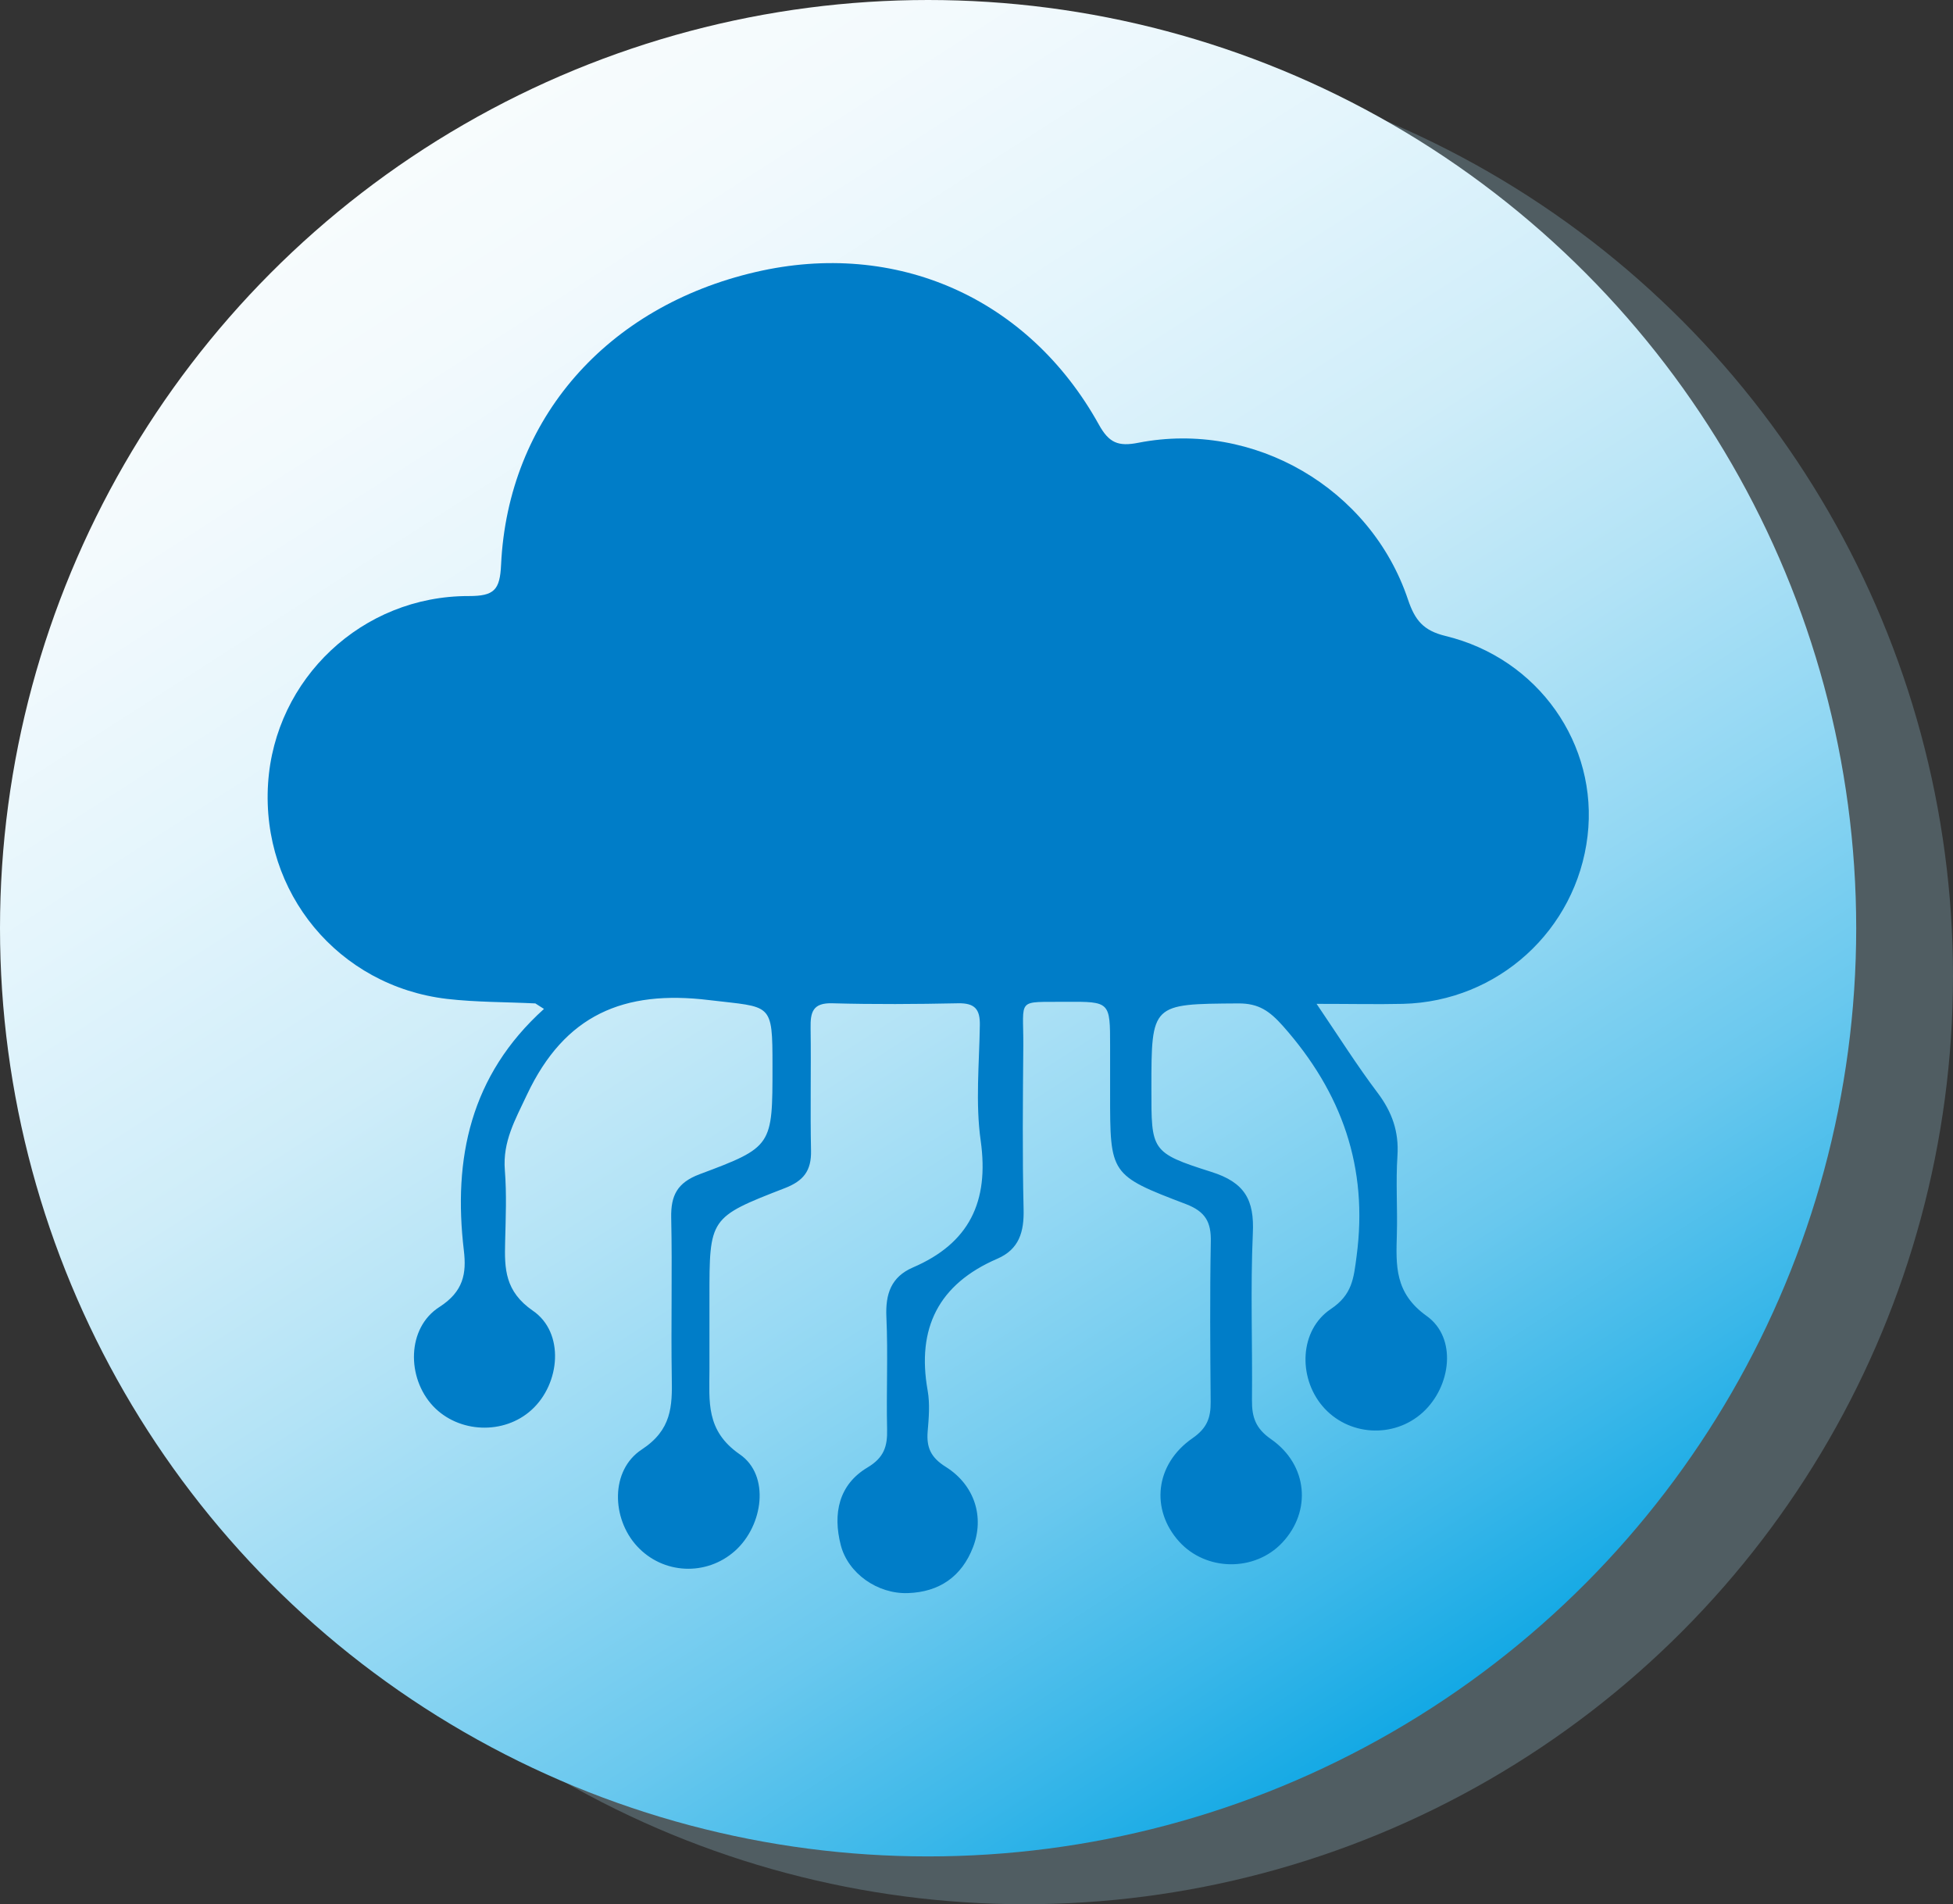
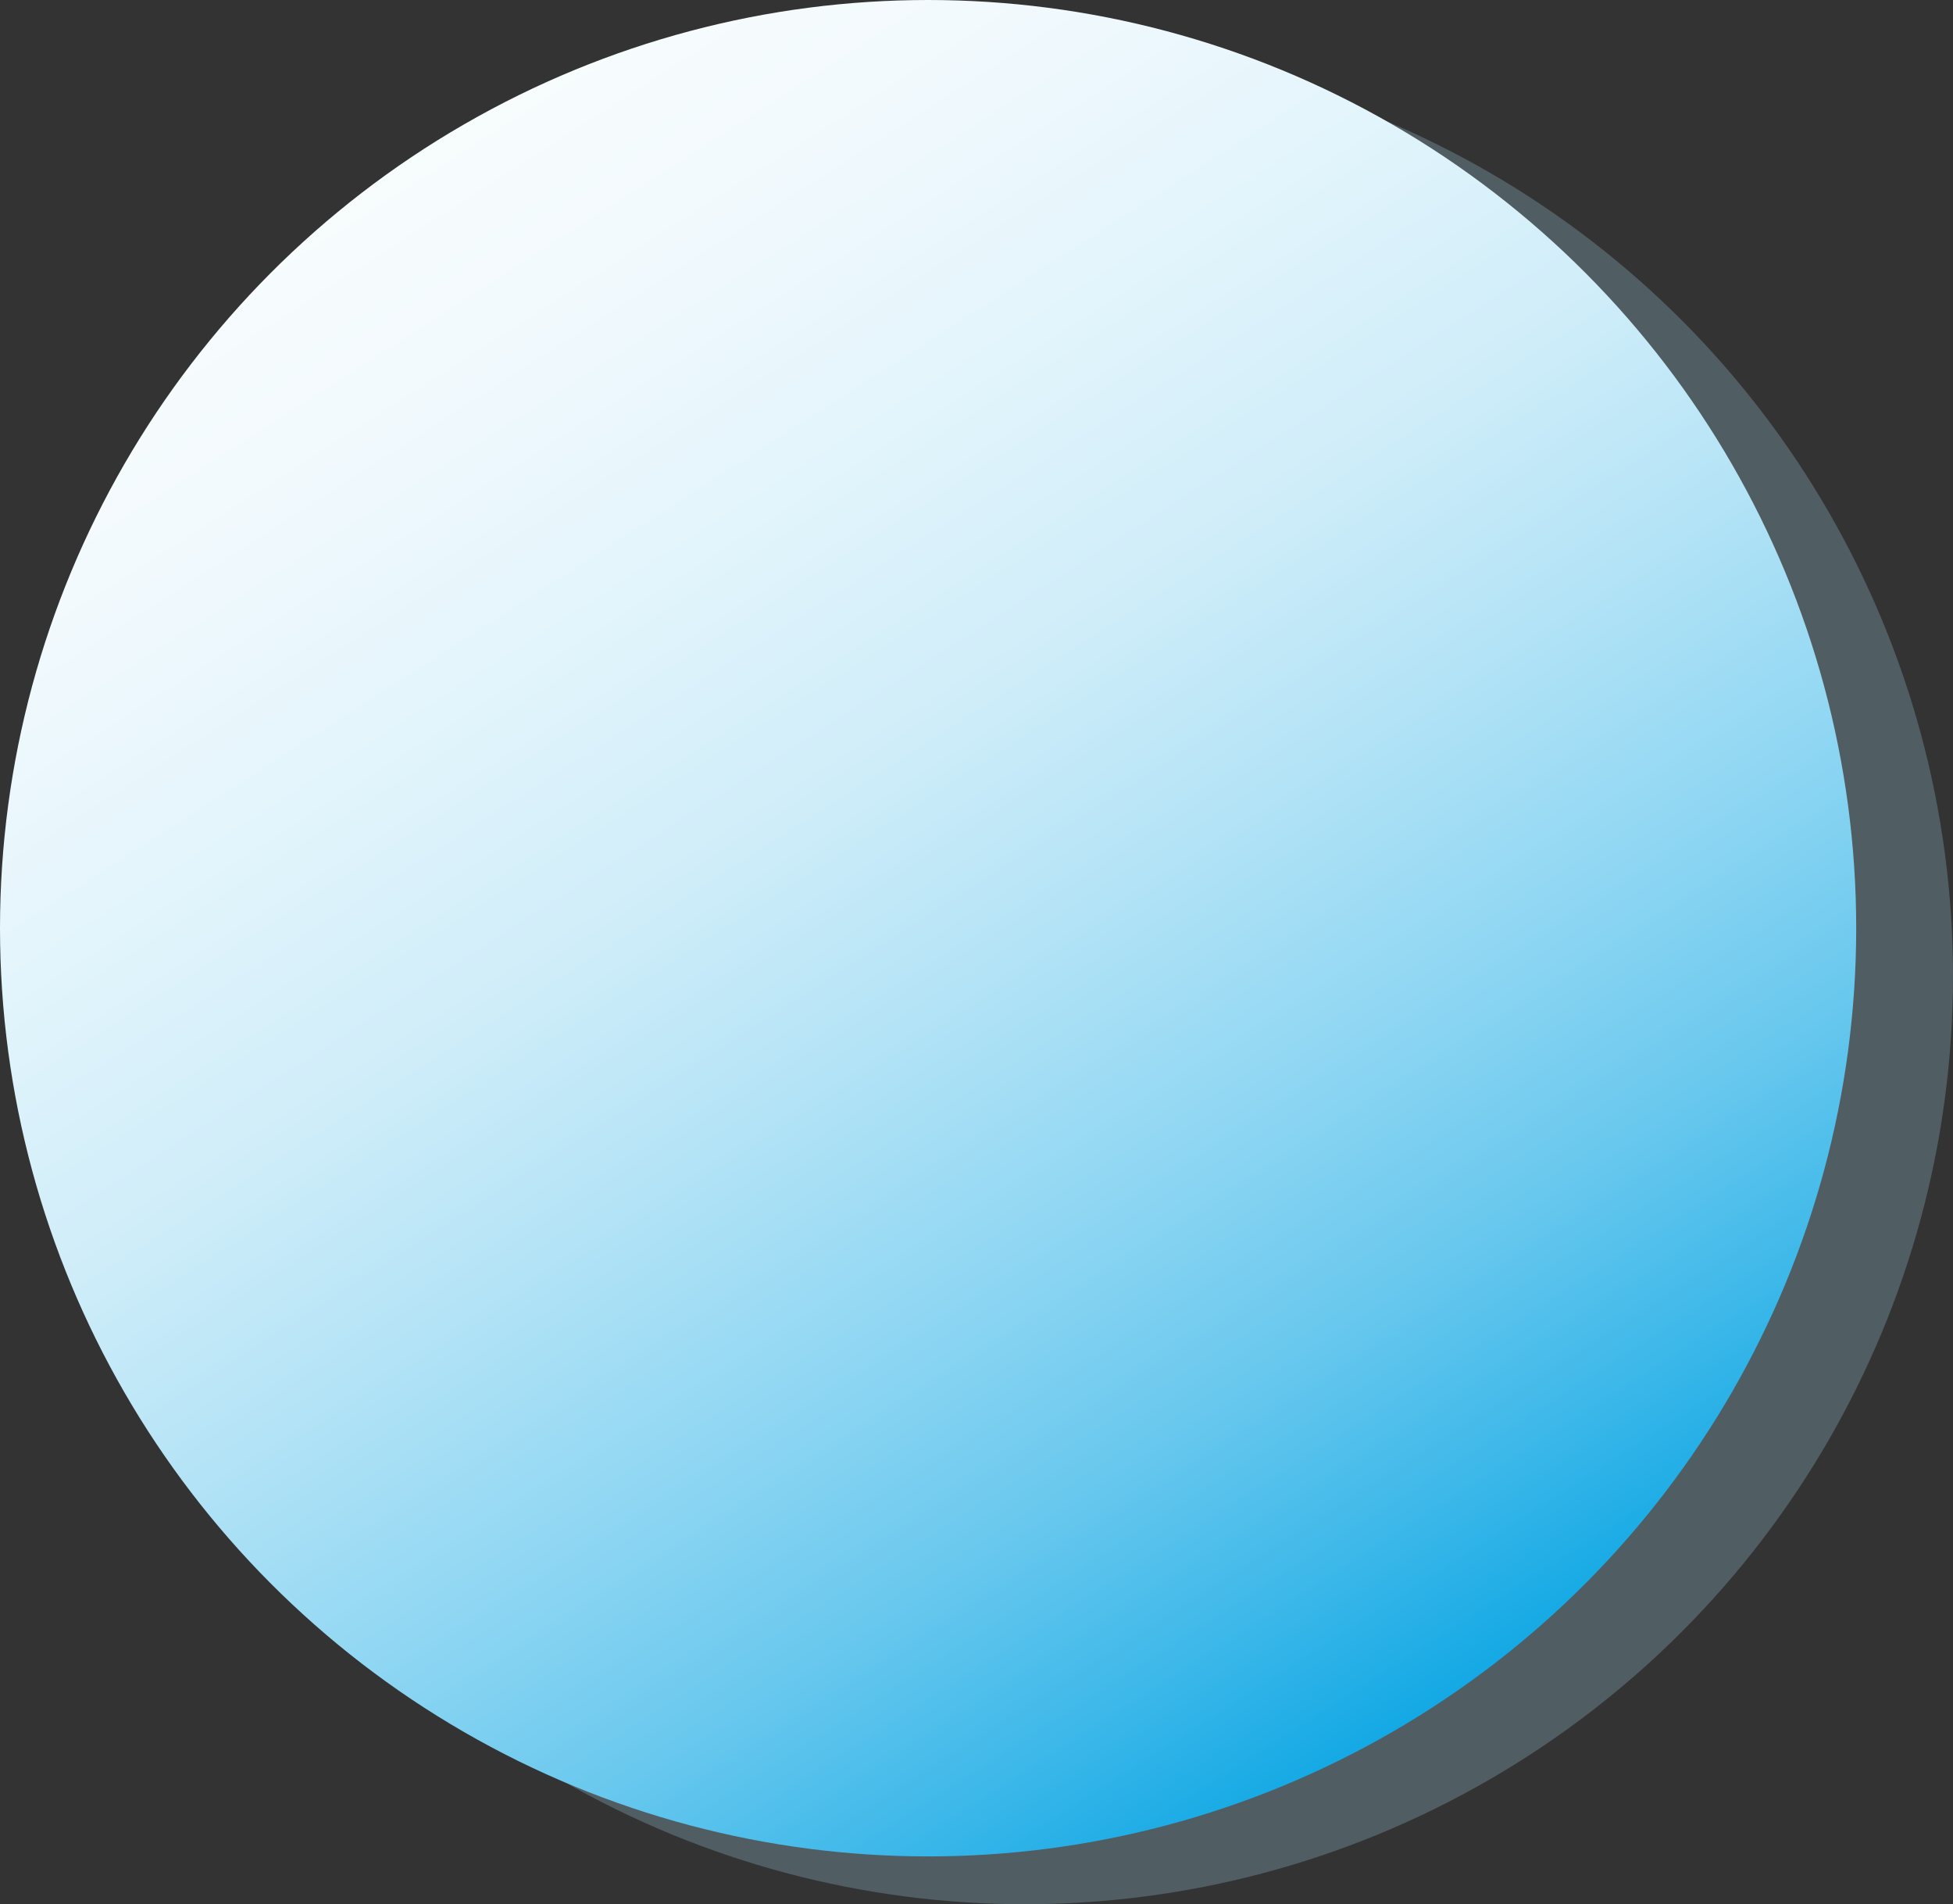
<svg xmlns="http://www.w3.org/2000/svg" viewBox="0 0 134.78 131.4">
  <rect x="0" y="0" width="134.78" height="131.4" fill="#333333" stroke="none" />
  <defs>
    <style>.d{isolation:isolate;}.e{fill:#007dc8;}.f{fill:url(#b);}.g{fill:#7c9ba9;mix-blend-mode:multiply;opacity:.4;}</style>
    <linearGradient id="b" x1="1.87" y1="-32.87" x2="101.59" y2="122.56" gradientUnits="userSpaceOnUse">
      <stop offset="0" stop-color="#fff" />
      <stop offset=".2" stop-color="#fcfefe" />
      <stop offset=".34" stop-color="#f3fafd" />
      <stop offset=".45" stop-color="#e4f5fc" />
      <stop offset=".56" stop-color="#cfedf9" />
      <stop offset=".65" stop-color="#b3e3f6" />
      <stop offset=".74" stop-color="#91d7f3" />
      <stop offset=".83" stop-color="#69c8ee" />
      <stop offset=".91" stop-color="#3ab7e9" />
      <stop offset=".99" stop-color="#07a4e3" />
      <stop offset="1" stop-color="#00a2e3" />
    </linearGradient>
  </defs>
  <g class="d">
    <g id="a">
      <g>
        <g>
          <circle class="g" cx="70.73" cy="67.35" r="64.05" />
          <circle class="f" cx="64.05" cy="64.05" r="64.05" />
        </g>
        <g id="c">
-           <path class="e" d="m36.94,69.24c-2.03-.1-4.07-.08-6.08-.31-7.51-.88-12.84-7.33-12.36-14.86.46-7.23,6.49-12.96,13.85-12.94,1.75,0,2.15-.41,2.23-2.16.48-10.07,7.3-17.82,17.57-20.2,9.68-2.25,18.82,1.77,23.68,10.52.7,1.27,1.34,1.54,2.74,1.26,7.96-1.55,16.02,3.13,18.6,10.83.48,1.42,1.06,2.13,2.57,2.5,6.43,1.55,10.57,7.49,9.82,13.81-.77,6.49-6.18,11.42-12.74,11.58-1.8.04-3.59,0-5.96,0,1.54,2.27,2.8,4.27,4.22,6.15.99,1.32,1.47,2.67,1.36,4.34-.12,1.79.01,3.6-.04,5.4-.06,2.16-.17,4.06,2.06,5.65,2.1,1.5,1.7,4.85-.27,6.65-2.01,1.83-5.18,1.63-6.93-.44-1.69-2-1.58-5.24.58-6.69,1.48-.99,1.58-2.11,1.78-3.64.82-6.15-1.02-11.31-5.08-15.89-.92-1.03-1.67-1.57-3.08-1.56-6,.04-6,0-6,5.89,0,4.25-.05,4.41,4.12,5.73,2.33.73,2.99,1.94,2.88,4.24-.17,3.83-.02,7.67-.06,11.51-.01,1.18.25,1.96,1.32,2.7,2.55,1.78,2.8,4.98.77,7.14-1.9,2.02-5.26,1.98-7.12-.08-1.98-2.2-1.67-5.33.93-7.13,1.01-.7,1.26-1.42,1.25-2.51-.03-3.68-.06-7.36.01-11.04.03-1.35-.36-2.08-1.71-2.6-5.26-2-5.24-2.06-5.24-7.63,0-1.1,0-2.19,0-3.29,0-3.04,0-3.06-3.03-3.04-3.49.03-2.94-.31-2.96,3.02-.03,3.76-.07,7.52.02,11.28.04,1.58-.31,2.78-1.82,3.43-4.05,1.75-5.57,4.79-4.8,9.1.16.91.08,1.88,0,2.81-.09,1.11.21,1.8,1.25,2.45,2,1.26,2.68,3.47,1.88,5.54-.78,2.03-2.33,3.1-4.5,3.17-2.09.07-4.13-1.36-4.63-3.32-.55-2.15-.15-4.16,1.85-5.35,1.14-.68,1.38-1.46,1.35-2.64-.06-2.58.07-5.17-.05-7.75-.07-1.59.33-2.76,1.83-3.41,3.89-1.67,5.27-4.54,4.68-8.74-.37-2.61-.1-5.32-.06-7.98.02-1.09-.34-1.53-1.49-1.51-2.9.06-5.8.08-8.69,0-1.35-.04-1.52.61-1.5,1.71.04,2.82-.03,5.64.03,8.46.03,1.39-.52,2.09-1.82,2.59-5.21,2.02-5.19,2.06-5.19,7.57,0,1.64,0,3.29,0,4.93,0,2.2-.28,4.23,2.1,5.87,2.09,1.44,1.62,4.9-.33,6.65-1.98,1.77-4.98,1.63-6.77-.32-1.76-1.91-1.85-5.24.33-6.67,2.06-1.35,2.11-2.97,2.07-4.96-.06-3.68.04-7.36-.04-11.04-.03-1.53.42-2.41,1.95-2.99,5.06-1.89,5.04-1.95,5.04-7.46,0-4.46-.05-4.04-4.37-4.56-5.91-.72-9.97,1.02-12.57,6.52-.81,1.73-1.69,3.24-1.53,5.22.13,1.63.06,3.29.02,4.93-.05,1.87-.02,3.43,1.92,4.77,2.19,1.5,1.9,5.03-.1,6.84-1.9,1.73-5.02,1.61-6.79-.26-1.84-1.96-1.82-5.4.43-6.84,1.67-1.07,1.88-2.32,1.69-3.91-.75-6.33.44-12.07,5.53-16.66-.2-.13-.41-.26-.61-.39Z" />
-         </g>
+           </g>
      </g>
    </g>
  </g>
</svg>